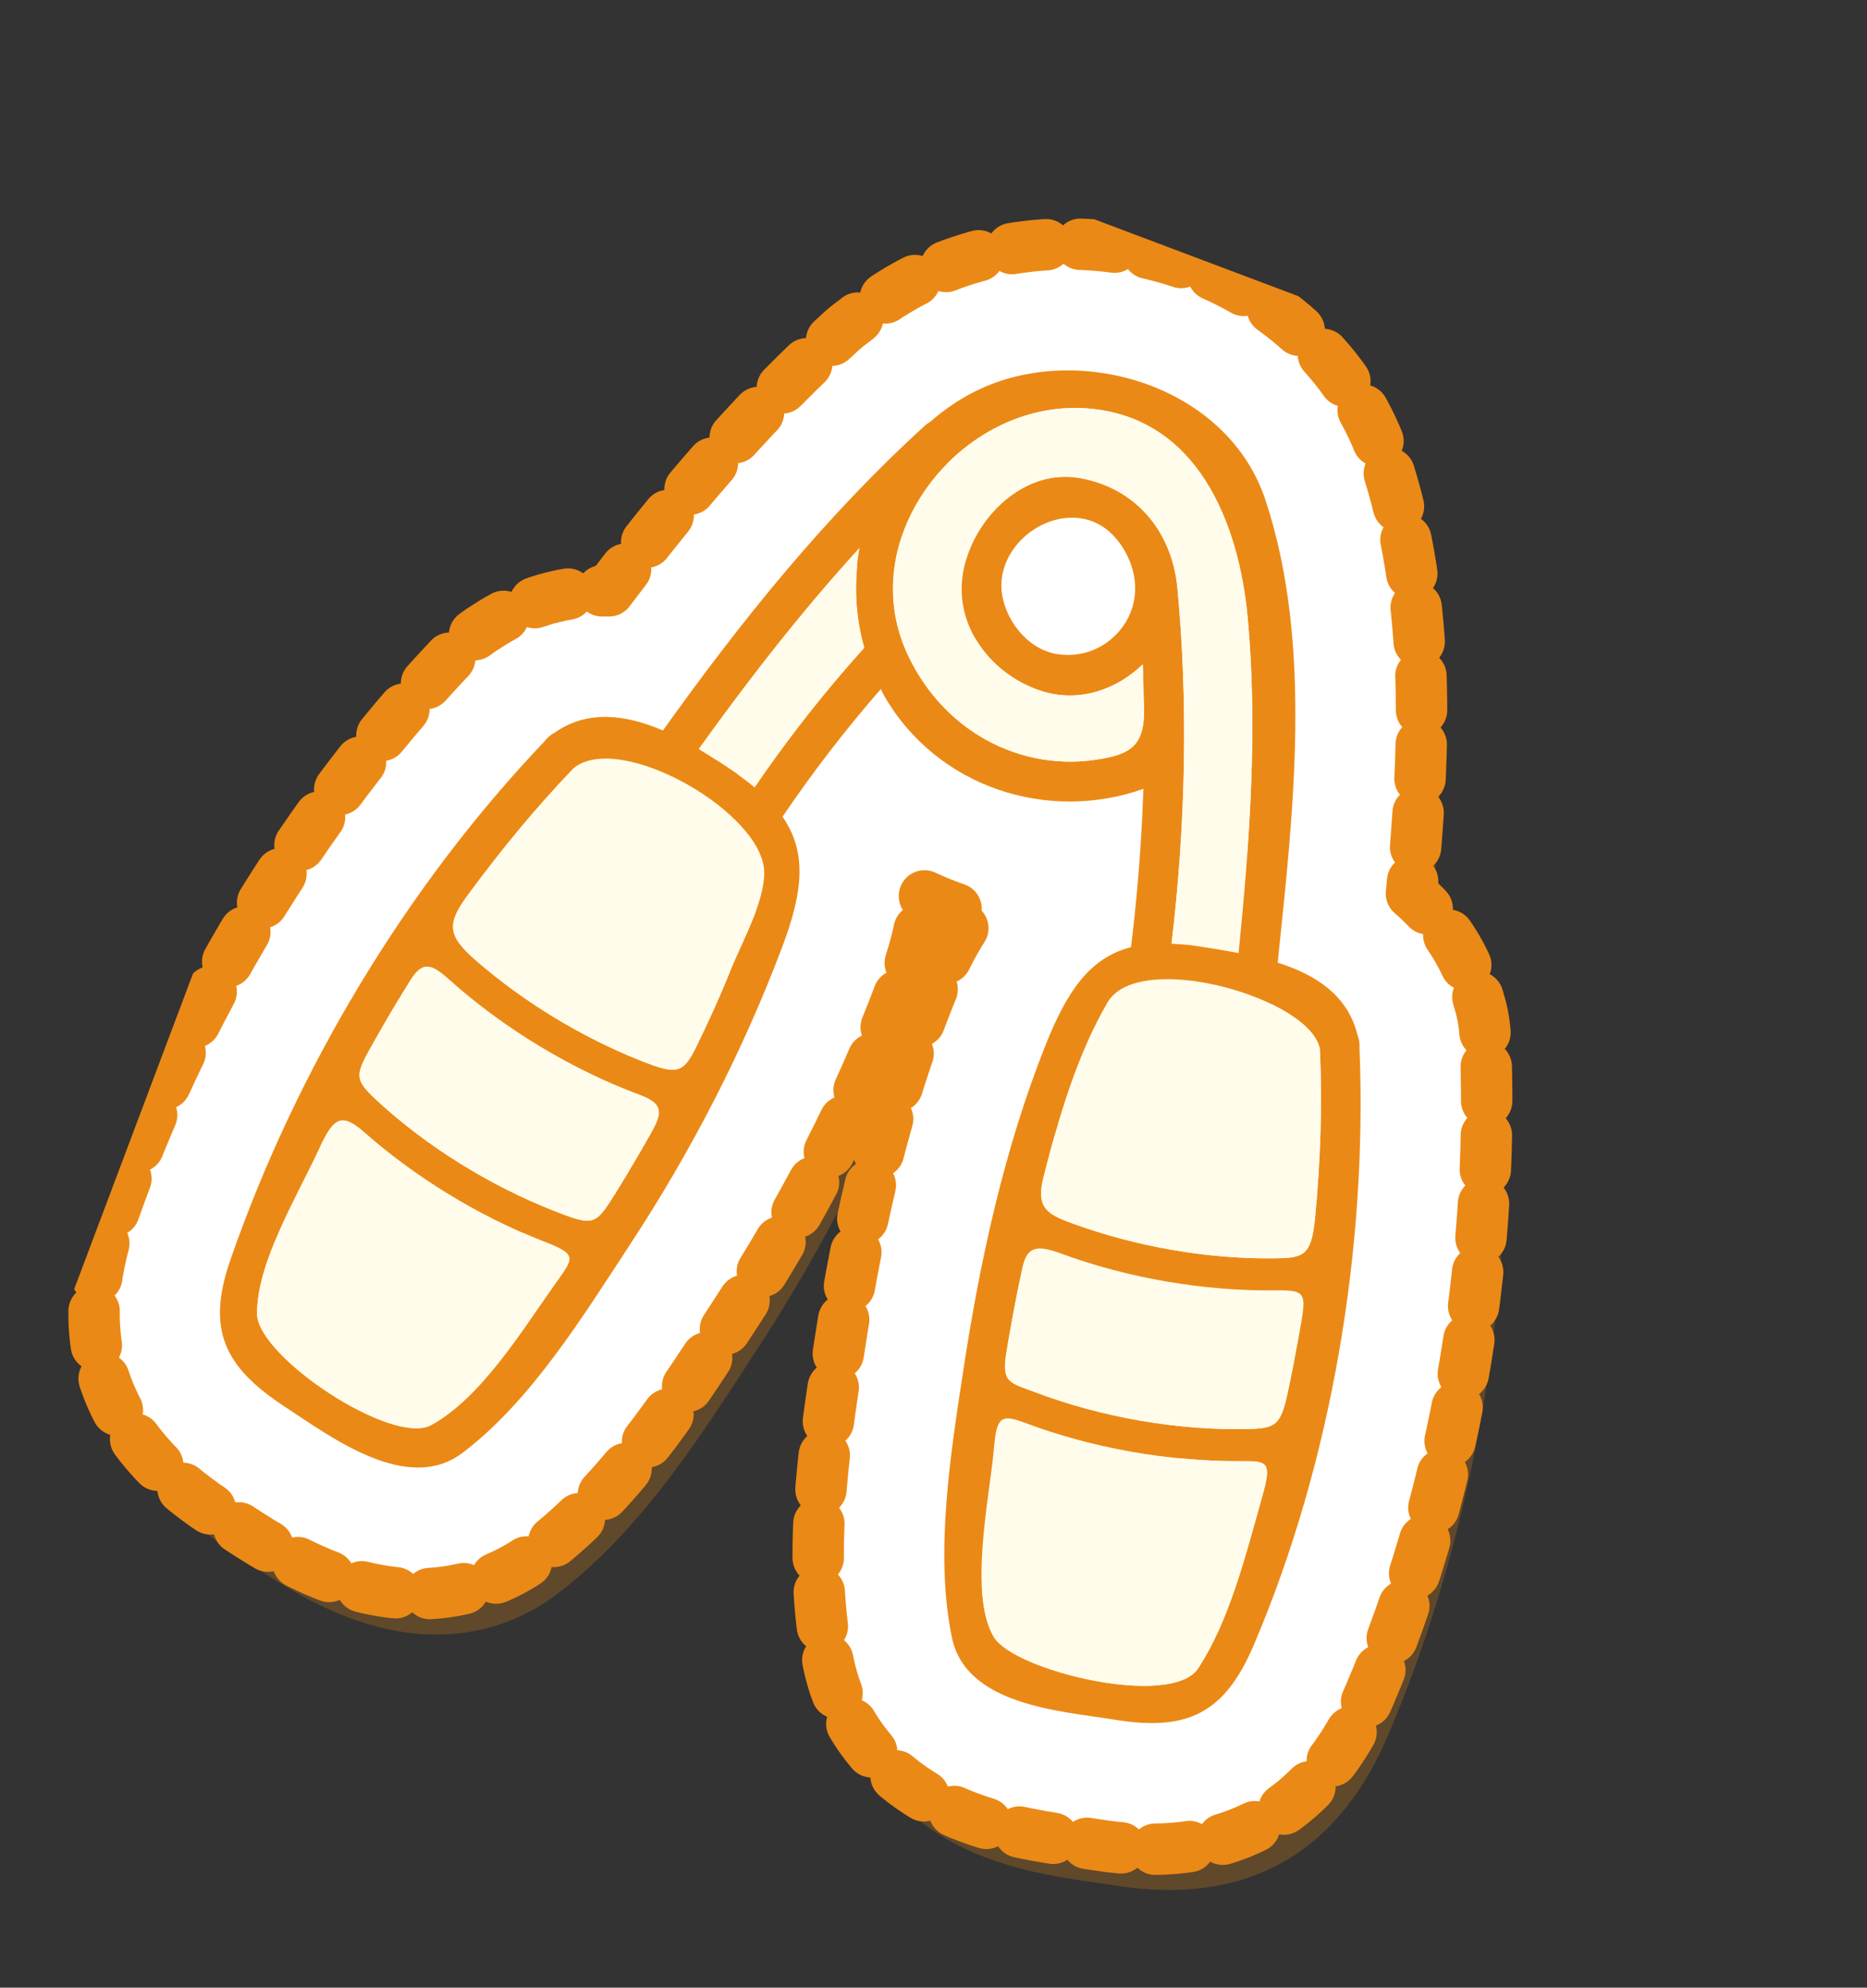
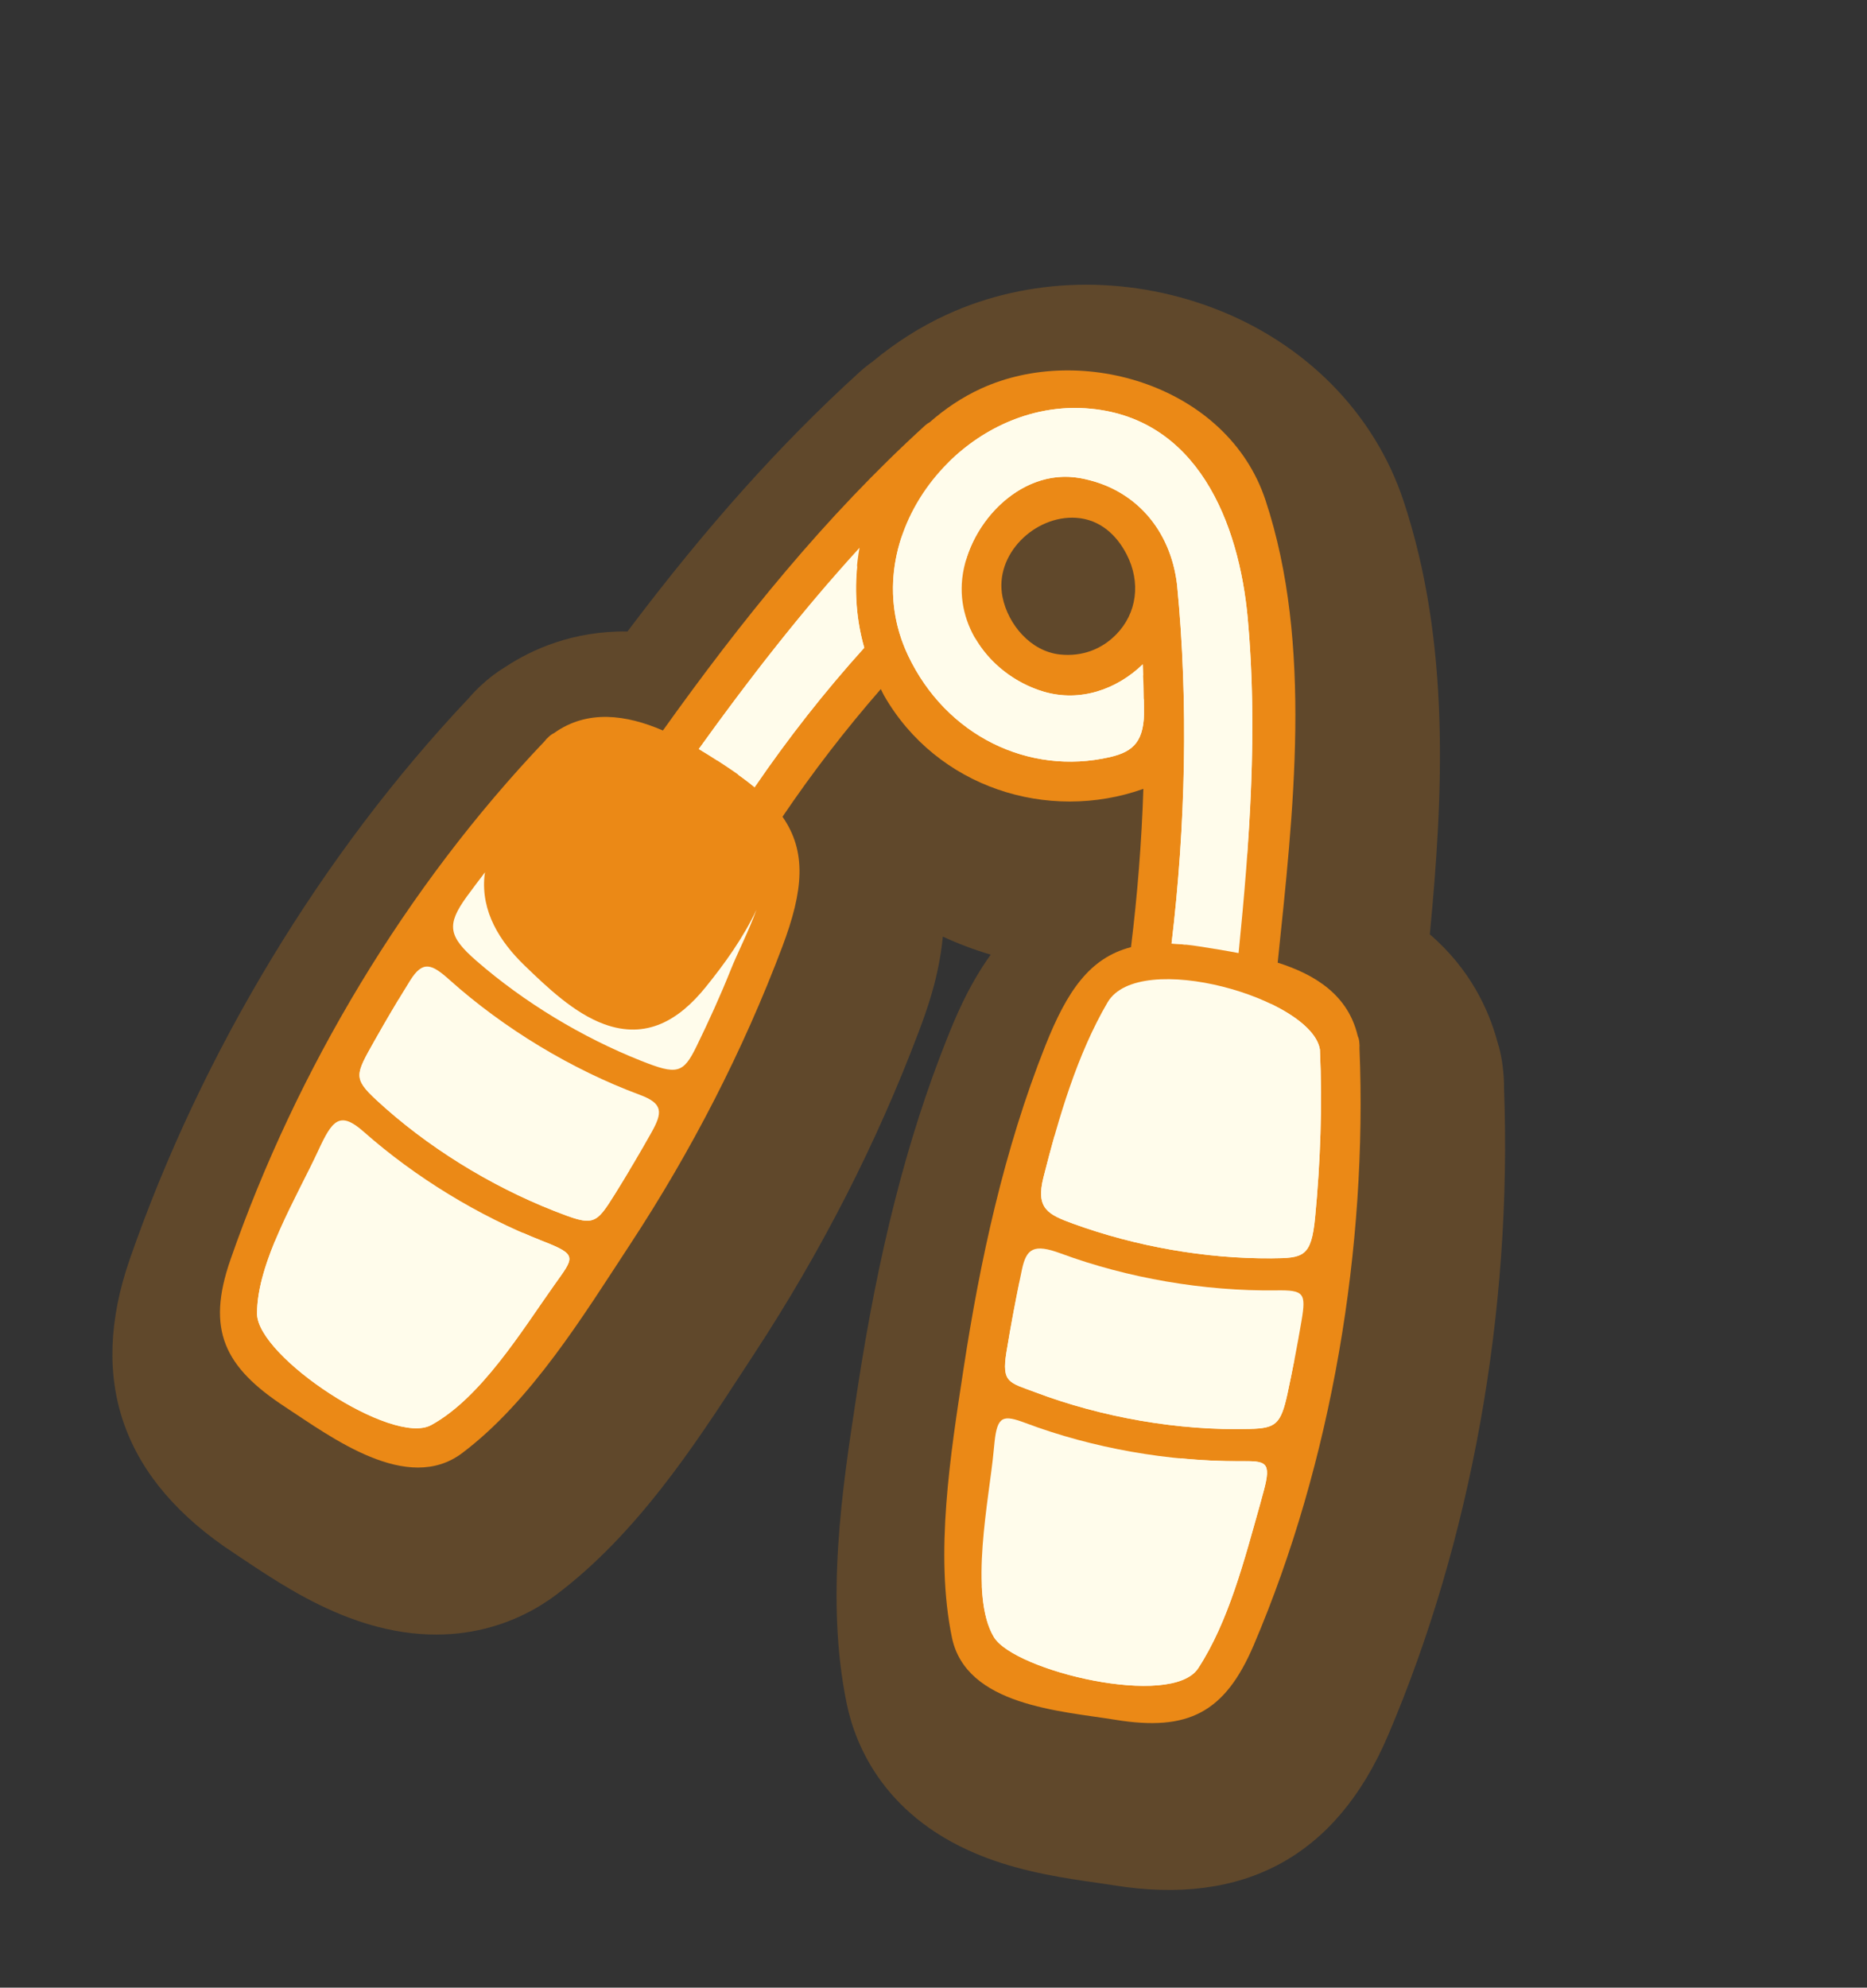
<svg xmlns="http://www.w3.org/2000/svg" width="109" height="116" viewBox="0 0 109 116" fill="none">
  <rect x="0" y="0" width="109" height="116" fill="#333333" stroke="none" />
  <g clip-path="url(#clip0_110_311)">
    <path opacity="0.25" d="M87.759 62.511C87.704 61.883 87.578 61.269 87.386 60.672C86.914 58.97 85.858 56.576 83.476 54.528C84.26 46.374 84.691 37.516 81.939 29.227C80.235 24.095 76.178 19.991 70.803 17.967C65.687 16.04 60.039 16.181 55.298 18.35C53.75 19.059 52.283 19.988 50.931 21.113C50.674 21.296 50.426 21.494 50.195 21.702C50.178 21.716 50.16 21.733 50.146 21.747C45.544 25.938 41.274 30.699 36.633 36.853C33.438 36.808 31.034 37.919 29.55 38.892C29.022 39.209 28.532 39.581 28.083 40.002C27.83 40.234 27.591 40.483 27.367 40.745C18.788 49.815 11.764 61.429 7.577 73.485C5.103 80.605 7.158 86.381 13.686 90.656C13.882 90.785 14.086 90.921 14.296 91.063C15.833 92.087 17.935 93.489 20.383 94.411C26.363 96.664 30.531 94.535 32.481 93.063C37.175 89.525 40.556 84.339 43.273 80.171C43.522 79.792 43.767 79.415 44.008 79.045C47.943 73.055 51.181 66.723 53.635 60.218C54.057 59.097 54.813 57.09 55.045 54.66C55.493 54.868 55.948 55.059 56.413 55.234C56.885 55.412 57.359 55.571 57.84 55.713C56.491 57.595 55.731 59.507 55.26 60.685C52.942 66.516 51.281 73.044 50.036 81.225L49.974 81.639C49.175 86.872 48.18 93.387 49.44 99.455C49.936 101.844 51.654 106.186 57.583 108.419C59.883 109.286 62.26 109.625 63.995 109.873C64.353 109.925 64.697 109.972 65.015 110.025C72.638 111.257 78.025 108.323 81.03 101.293C85.892 89.909 88.297 76.5 87.808 63.506C87.81 63.168 87.796 62.84 87.759 62.511Z" fill="#EB8916" />
-     <path d="M86.687 60.137C86.632 59.51 86.506 58.895 86.314 58.299C85.842 56.597 84.787 54.202 82.405 52.155C83.188 44.001 83.619 35.142 80.867 26.854C79.163 21.722 75.106 17.618 69.732 15.593C64.615 13.666 58.967 13.808 54.227 15.977C52.678 16.686 51.212 17.614 49.86 18.74C49.602 18.923 49.355 19.121 49.123 19.329C49.106 19.342 49.088 19.359 49.075 19.374C44.472 23.565 40.202 28.326 35.561 34.48C32.366 34.434 29.962 35.546 28.479 36.519C27.95 36.836 27.461 37.207 27.011 37.629C26.759 37.861 26.519 38.109 26.295 38.371C17.716 47.442 10.692 59.056 6.505 71.112C4.032 78.232 6.086 84.008 12.614 88.283C12.81 88.412 13.014 88.548 13.224 88.69C14.761 89.714 16.863 91.116 19.311 92.038C25.292 94.291 29.459 92.162 31.409 90.69C36.103 87.152 39.484 81.966 42.202 77.798C42.45 77.419 42.695 77.042 42.936 76.672C46.871 70.682 50.109 64.35 52.563 57.845C52.986 56.724 53.742 54.716 53.973 52.286C54.421 52.495 54.876 52.686 55.341 52.861C55.813 53.038 56.288 53.198 56.769 53.339C55.419 55.222 54.659 57.134 54.188 58.312C51.87 64.143 50.209 70.671 48.964 78.852L48.902 79.266C48.103 84.499 47.108 91.014 48.368 97.082C48.864 99.471 50.583 103.813 56.512 106.046C58.812 106.912 61.188 107.252 62.923 107.5C63.281 107.552 63.625 107.599 63.943 107.651C71.566 108.884 76.953 105.95 79.958 98.92C84.82 87.536 87.225 74.127 86.737 61.133C86.738 60.795 86.724 60.467 86.687 60.137Z" fill="white" stroke="#EB8916" stroke-width="3" stroke-miterlimit="10" stroke-linecap="round" stroke-linejoin="round" stroke-dasharray="2 2" />
    <path d="M79.37 61.163C79.378 61.068 79.376 60.968 79.362 60.86C79.356 60.709 79.319 60.577 79.268 60.463C78.716 58.085 76.8 56.878 74.594 56.181C75.496 47.492 76.67 37.591 73.88 29.182C71.677 22.538 63.169 19.979 57.283 22.674C56.158 23.188 55.163 23.865 54.282 24.64C54.194 24.686 54.109 24.744 54.022 24.818C48.177 30.14 43.286 36.215 38.703 42.631C36.571 41.714 34.304 41.388 32.347 42.782C32.236 42.839 32.122 42.91 32.013 43.023C31.928 43.093 31.864 43.167 31.808 43.244C23.711 51.744 17.307 62.433 13.453 73.52C12.03 77.612 13.096 79.782 16.643 82.107C19.328 83.863 23.776 87.22 26.988 84.798C31.012 81.764 34.065 76.769 36.787 72.623C40.362 67.182 43.378 61.334 45.676 55.243C46.913 51.959 47.101 49.706 45.685 47.664C47.447 45.062 49.361 42.58 51.424 40.214C51.49 40.341 51.546 40.473 51.617 40.598C54.703 45.964 61.176 48.016 66.753 46.039C66.651 49.16 66.403 52.261 66.03 55.276C63.617 55.899 62.296 57.84 61.029 61.026C58.627 67.07 57.22 73.54 56.244 79.951C55.499 84.831 54.56 90.665 55.576 95.566C56.403 99.549 61.94 99.85 65.126 100.368C69.368 101.056 71.51 99.953 73.191 96.021C77.762 85.314 79.842 72.768 79.37 61.163ZM65.16 37.033C64.336 37.873 63.197 38.338 61.876 38.195C60.164 38.011 58.848 36.432 58.53 34.843C58.028 32.346 60.43 30.06 62.831 30.22C64.219 30.313 65.191 31.219 65.777 32.357C66.614 33.984 66.382 35.792 65.16 37.033Z" fill="#EB8916" />
    <path d="M73.78 87.005C73.703 87.291 73.624 87.576 73.545 87.858C72.664 90.969 71.737 94.63 69.95 97.36C68.397 99.73 59.214 97.515 58.024 95.539C56.541 93.078 57.763 87.401 58.011 84.686C58.026 84.51 58.044 84.336 58.064 84.158C58.226 82.632 58.562 82.554 59.881 83.05C63.78 84.515 68.245 85.302 72.427 85.274C73.901 85.263 74.246 85.286 73.78 87.005Z" fill="#FFFCEB" />
    <path d="M75.985 77.09C75.744 78.512 75.47 79.929 75.164 81.338C74.772 83.14 74.468 83.353 72.966 83.394C68.814 83.508 64.325 82.723 60.43 81.248C58.926 80.681 58.466 80.713 58.756 78.92C59.019 77.302 59.323 75.691 59.663 74.09C59.923 72.868 60.35 72.568 61.917 73.146C65.841 74.597 70.318 75.361 74.499 75.305C76.132 75.282 76.262 75.457 75.985 77.09Z" fill="#FFFCEB" />
    <path d="M32.343 75.018C30.465 77.663 28.079 81.578 25.173 83.165C22.901 84.405 15.017 79.171 15.008 76.666C14.996 73.672 17.352 69.797 18.576 67.154C19.389 65.392 19.824 64.8 21.233 66.047C24.246 68.707 27.942 70.969 31.682 72.429C33.766 73.242 33.518 73.357 32.343 75.018Z" fill="#FFFCEB" />
    <path d="M38.028 66.102C37.357 67.299 36.652 68.483 35.926 69.647C34.758 71.516 34.682 71.582 32.349 70.668C28.609 69.2 24.9 66.908 21.977 64.197C20.6 62.917 20.765 62.708 21.867 60.744C22.53 59.556 23.224 58.383 23.943 57.224C24.686 56.035 25.203 56.249 26.252 57.192C29.425 60.029 33.386 62.424 37.361 63.897C38.73 64.405 38.685 64.932 38.028 66.102Z" fill="#FFFCEB" />
-     <path d="M44.62 50.95C44.611 52.695 43.287 55.021 42.648 56.624C42.049 58.131 41.37 59.609 40.66 61.067C39.879 62.671 39.509 62.733 37.429 61.91C33.991 60.548 30.592 58.496 27.804 56.067C26.172 54.648 26.046 53.979 27.247 52.324C29.17 49.684 31.242 47.167 33.479 44.839C36.161 42.604 44.638 47.447 44.62 50.95Z" fill="#FFFCEB" />
    <path d="M44.053 45.942C43.658 45.612 43.22 45.282 42.725 44.946C42.13 44.544 41.48 44.119 40.8 43.712C43.739 39.616 46.803 35.665 50.182 31.967C49.832 33.887 49.912 35.887 50.457 37.802C48.136 40.374 46.009 43.087 44.053 45.942Z" fill="#FFFCEB" />
    <path d="M68.724 34.145C68.353 30.925 66.27 28.47 63.041 27.9C59.487 27.27 56.338 30.768 56.153 34.066C55.99 37.026 58.2 39.552 60.924 40.365C63.053 40.998 65.203 40.236 66.714 38.773C66.753 39.63 66.78 40.487 66.793 41.351C66.825 43.226 66.221 43.861 64.793 44.186C60.055 45.273 55.239 42.935 53.018 38.258C49.731 31.348 56.13 23.347 63.382 23.829C69.919 24.263 72.34 30.559 72.845 36.075C73.438 42.581 72.963 49.134 72.312 55.621C71.531 55.472 70.762 55.352 70.05 55.238C69.457 55.144 68.915 55.09 68.4 55.069C69.219 48.228 69.394 40.979 68.724 34.145Z" fill="#FFFCEB" />
    <path d="M64.662 58.499C66.502 55.359 76.596 58.267 77.062 61.255C77.209 64.52 77.091 67.797 76.78 71.055C76.556 73.362 76.097 73.421 74.235 73.437C70.388 73.465 66.29 72.737 62.669 71.421C61.186 70.882 60.456 70.544 60.922 68.71C61.804 65.21 62.899 61.51 64.662 58.499Z" fill="#FFFCEB" />
    <path d="M50.456 37.805C50.003 36.22 49.89 34.579 50.055 32.971C49.799 33.63 49.644 34.313 49.537 35.056C49.352 36.341 49.365 37.371 48.691 38.554C48.295 39.252 47.712 39.86 47.193 40.464C45.815 42.068 44.668 43.913 43.078 45.201C43.428 45.451 43.756 45.697 44.055 45.947C46.009 43.087 48.136 40.374 50.456 37.805Z" fill="#FFFCEB" />
    <path d="M66.779 40.782C64.582 44.193 59.365 43.233 56.25 41.138C53.511 39.295 52.202 36.029 52.305 32.822C52.411 32.279 52.546 31.734 52.688 31.189C51.907 33.42 51.9 35.903 53.017 38.258C55.242 42.936 60.056 45.27 64.793 44.186C66.217 43.86 66.822 43.225 66.793 41.351C66.791 41.157 66.782 40.972 66.779 40.782Z" fill="#FFFCEB" />
    <path d="M69.207 55.129C69.779 50.279 69.98 45.32 70.062 40.498C70.106 37.888 70.144 35.156 69.603 32.585C68.804 28.767 64.396 26.055 60.626 27.412C58.205 28.284 56.611 30.461 56.383 32.735C57.192 29.9 59.964 27.352 63.037 27.898C66.261 28.471 68.349 30.923 68.721 34.144C69.389 40.981 69.215 48.227 68.396 55.068C68.659 55.08 68.927 55.099 69.207 55.129Z" fill="#FFFCEB" />
    <path d="M40.795 43.715C41.169 43.934 41.526 44.163 41.875 44.385C42.808 42.472 44.071 40.694 45.202 38.903C46.06 37.544 46.898 36.166 47.809 34.843C48.041 34.508 48.281 34.185 48.517 33.861C45.786 37.008 43.242 40.307 40.795 43.715Z" fill="#FFFCEB" />
    <path d="M72.812 49.877C73.144 45.279 73.263 40.664 72.845 36.075C72.341 30.556 69.922 24.264 63.382 23.829C60.336 23.628 57.447 24.922 55.358 27.003C57.53 25.296 60.261 24.454 63.119 24.569C67.639 24.751 70.212 28.399 71.397 32.383C72.534 36.202 72.528 40.454 72.662 44.4C72.722 46.223 72.761 48.05 72.812 49.877Z" fill="#FFFCEB" />
    <path d="M66.737 39.4C66.73 39.188 66.727 38.978 66.719 38.77C65.208 40.234 63.057 40.996 60.929 40.363C59.239 39.861 57.747 38.696 56.896 37.178C57.374 38.276 58.183 39.23 59.319 40.013C61.387 41.434 64.681 41.623 66.511 39.665C66.591 39.577 66.664 39.49 66.737 39.4Z" fill="#FFFCEB" />
    <path d="M28.285 51.115C28.292 51.043 28.305 50.977 28.316 50.907C27.959 51.375 27.601 51.846 27.251 52.325C26.05 53.98 26.177 54.646 27.807 56.068C30.596 58.497 33.998 60.55 37.433 61.911C39.513 62.734 39.882 62.672 40.663 61.068C41.374 59.61 42.049 58.131 42.651 56.625C43.048 55.624 43.715 54.343 44.163 53.094C43.39 54.737 42.287 56.267 41.193 57.616C39.636 59.538 37.745 60.674 35.274 59.771C33.519 59.129 31.951 57.625 30.63 56.351C29.176 54.949 28.08 53.205 28.285 51.115Z" fill="#FFFCEB" />
    <path d="M25.172 83.169C28.079 81.577 30.464 77.666 32.341 75.021C33.521 73.362 33.769 73.246 31.682 72.429C31.298 72.28 30.912 72.115 30.527 71.947C31.113 73.522 31.157 75.095 30.065 76.807C28.862 78.694 26.735 80.197 24.584 80.71C21.864 81.356 19.221 79.907 17.384 78.022C15.707 76.303 15.685 74.4 16.065 72.4C15.455 73.872 15.003 75.356 15.007 76.67C15.015 79.174 22.9 84.409 25.172 83.169Z" fill="#FFFCEB" />
    <path d="M60.919 68.709C60.457 70.54 61.187 70.878 62.666 71.419C66.286 72.736 70.384 73.464 74.232 73.436C76.092 73.424 76.554 73.365 76.776 71.054C77.092 67.793 77.205 64.519 77.059 61.254C76.908 60.287 75.744 59.328 74.182 58.579C75.591 60.173 76.063 62.155 76.123 64.427C76.153 65.505 76.066 66.583 75.999 67.657C75.88 69.539 75.454 71.025 73.329 71.375C70.672 71.811 67.773 71.669 65.181 70.953C62.626 70.25 61.681 68.417 61.58 66.232C61.346 67.062 61.126 67.889 60.919 68.709Z" fill="#FFFCEB" />
    <path d="M73.78 87.005C74.243 85.285 73.898 85.261 72.427 85.274C71.244 85.282 70.041 85.219 68.836 85.1C70.4 85.614 71.807 86.211 71.768 88.39C71.729 90.593 70.529 93.612 69.33 95.385C67.797 97.648 64.109 96.783 61.891 96.16C59.82 95.581 58.313 94.312 57.324 92.565C57.377 93.739 57.575 94.79 58.027 95.54C59.217 97.517 68.401 99.731 69.954 97.362C71.741 94.631 72.669 90.967 73.549 87.859C73.625 87.573 73.704 87.291 73.78 87.005Z" fill="#FFFCEB" />
-     <path d="M33.307 47.457C31.737 49.079 30.458 51.075 31.732 53.237C32.341 54.27 33.533 55.01 34.673 55.282C35.73 55.535 36.533 54.644 37.115 53.913C38.254 52.475 40.604 49.839 39.558 47.865C39.26 47.3 38.239 46.64 37.18 46.257C35.489 45.651 34.635 46.082 33.307 47.457Z" fill="#FFFCEB" />
    <path d="M24.241 70.359C23.884 69.96 23.269 69.379 22.605 68.939C20.893 67.818 20.191 68.826 19.336 70.26C18.251 72.085 17.18 74.01 18.252 76.06C19.243 77.95 21.262 78.08 22.555 76.546C23.415 75.527 23.982 74.177 24.543 72.982C25.002 72.013 24.971 71.166 24.241 70.359Z" fill="#FFFCEB" />
    <path d="M69.337 65.305C69.442 64.754 70.23 62.569 70.399 60.939C70.595 59.095 69.434 58.701 68.015 59.013C64.319 59.827 62.297 67.117 64.612 68.832C65.482 69.475 66.702 69.847 67.69 69.29C68.903 68.608 69.107 66.511 69.337 65.305Z" fill="#FFFCEB" />
    <path d="M64.712 88.127C64.935 86.333 64.39 85.934 62.948 85.565C61.672 85.237 60.297 85.255 59.724 86.516C58.838 88.472 58.665 91.436 59.769 93.328C60.57 94.698 62.969 94.936 63.749 93.417C64.375 92.204 64.549 89.457 64.712 88.127Z" fill="#FFFCEB" />
    <path d="M75.576 79.323C73.871 82.096 70.837 82.344 67.61 81.81C65.937 81.534 64.219 81.115 62.663 80.435C60.183 79.347 59.697 77.088 59.539 74.732C59.252 76.121 58.99 77.515 58.76 78.918C58.47 80.711 58.934 80.681 60.435 81.246C64.33 82.721 68.819 83.506 72.971 83.391C74.469 83.349 74.775 83.141 75.168 81.336C75.309 80.668 75.444 79.998 75.576 79.323Z" fill="#FFFCEB" />
    <path d="M35.923 69.646C36.208 69.19 36.484 68.731 36.76 68.268C35.818 68.827 34.778 69.188 33.623 69.237C31.6 69.318 29.547 68.159 27.9 67.136C26.331 66.167 24.725 64.971 23.53 63.56C22.159 61.941 22.732 60.096 23.288 58.297C22.802 59.107 22.323 59.919 21.86 60.741C20.758 62.705 20.593 62.915 21.971 64.194C24.894 66.902 28.6 69.192 32.343 70.665C34.679 71.581 34.755 71.514 35.923 69.646Z" fill="#FFFCEB" />
    <path d="M71.502 76.591C69.423 76.391 67.443 75.823 65.391 75.302C64.573 75.092 62.963 74.493 62.187 75.123C59.867 77.002 65.168 79.547 66.273 79.912C68.385 80.609 71.198 81.136 73.113 79.695C75.821 77.662 72.91 76.727 71.502 76.591Z" fill="#FFFCEB" />
    <path d="M27.943 60.184C29.638 61.406 31.501 62.285 33.387 63.247C34.139 63.629 35.745 64.242 35.912 65.227C36.412 68.168 30.754 66.584 29.683 66.13C27.636 65.26 25.174 63.801 24.685 61.455C23.988 58.139 26.796 59.358 27.943 60.184Z" fill="#FFFCEB" />
  </g>
  <defs>
    <clipPath id="clip0_110_311">
      <rect width="81.032" height="91.711" fill="white" transform="translate(32.326 0.909) rotate(20.639)" />
    </clipPath>
  </defs>
</svg>